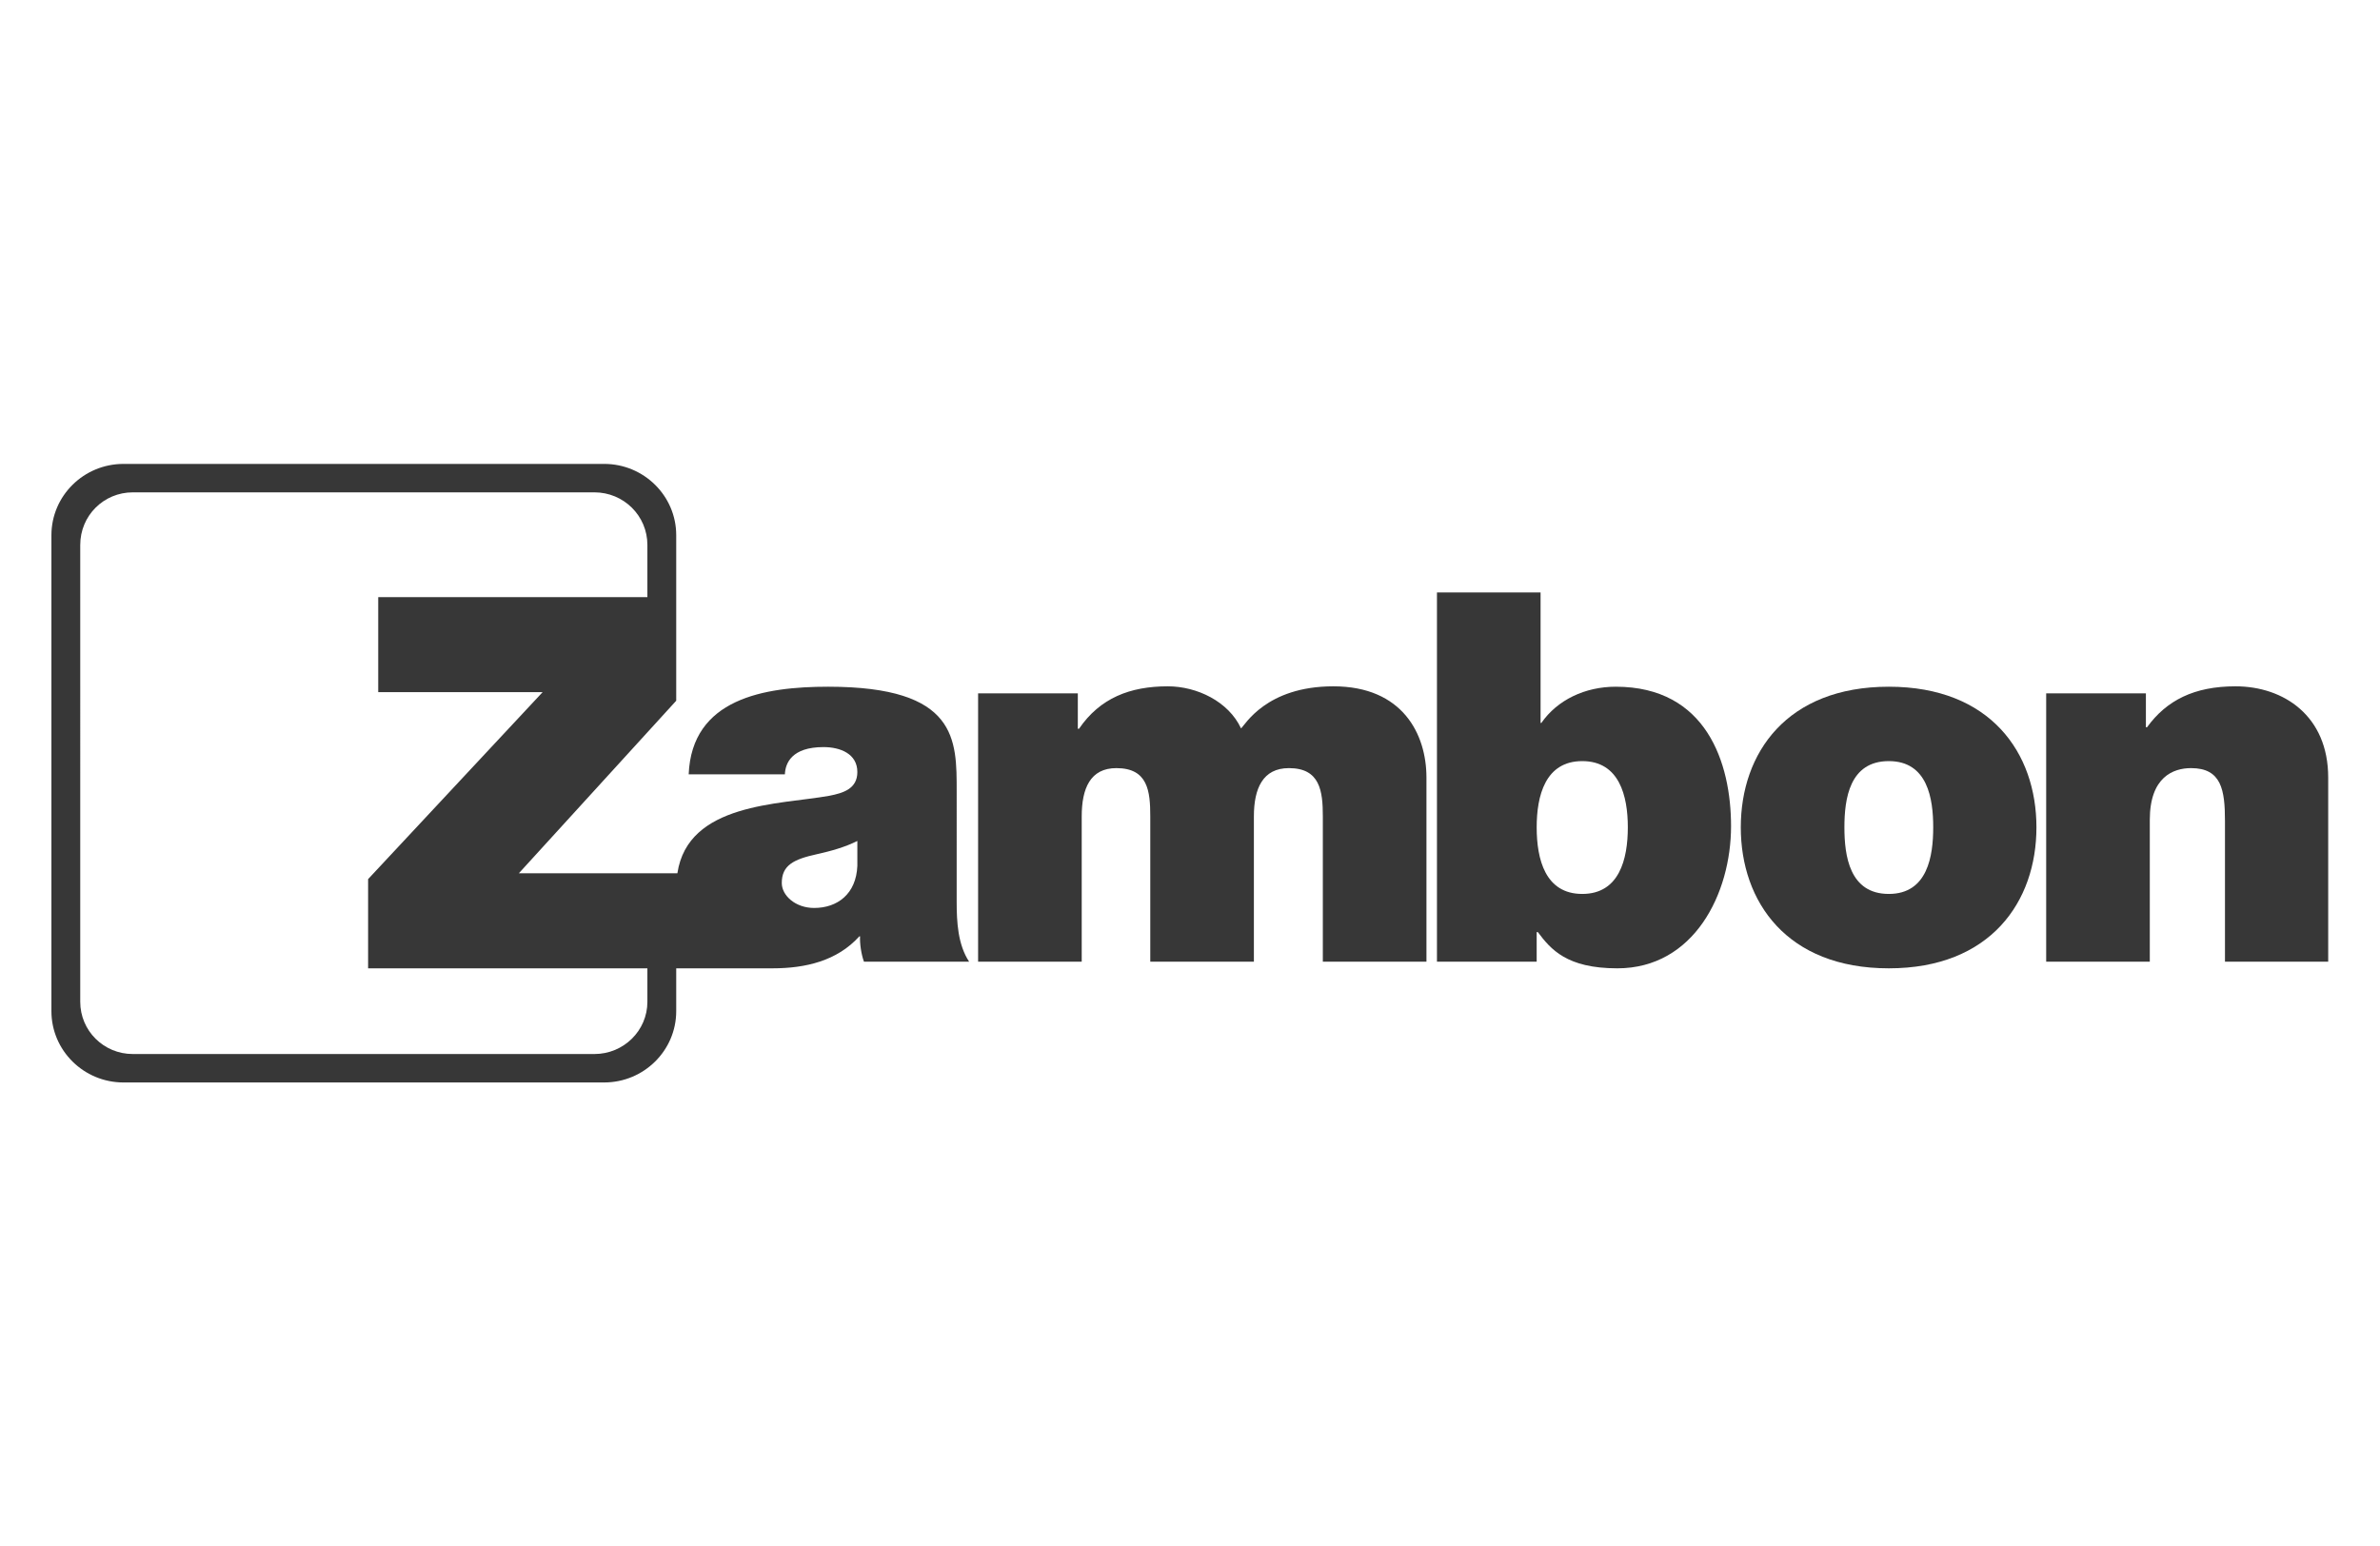
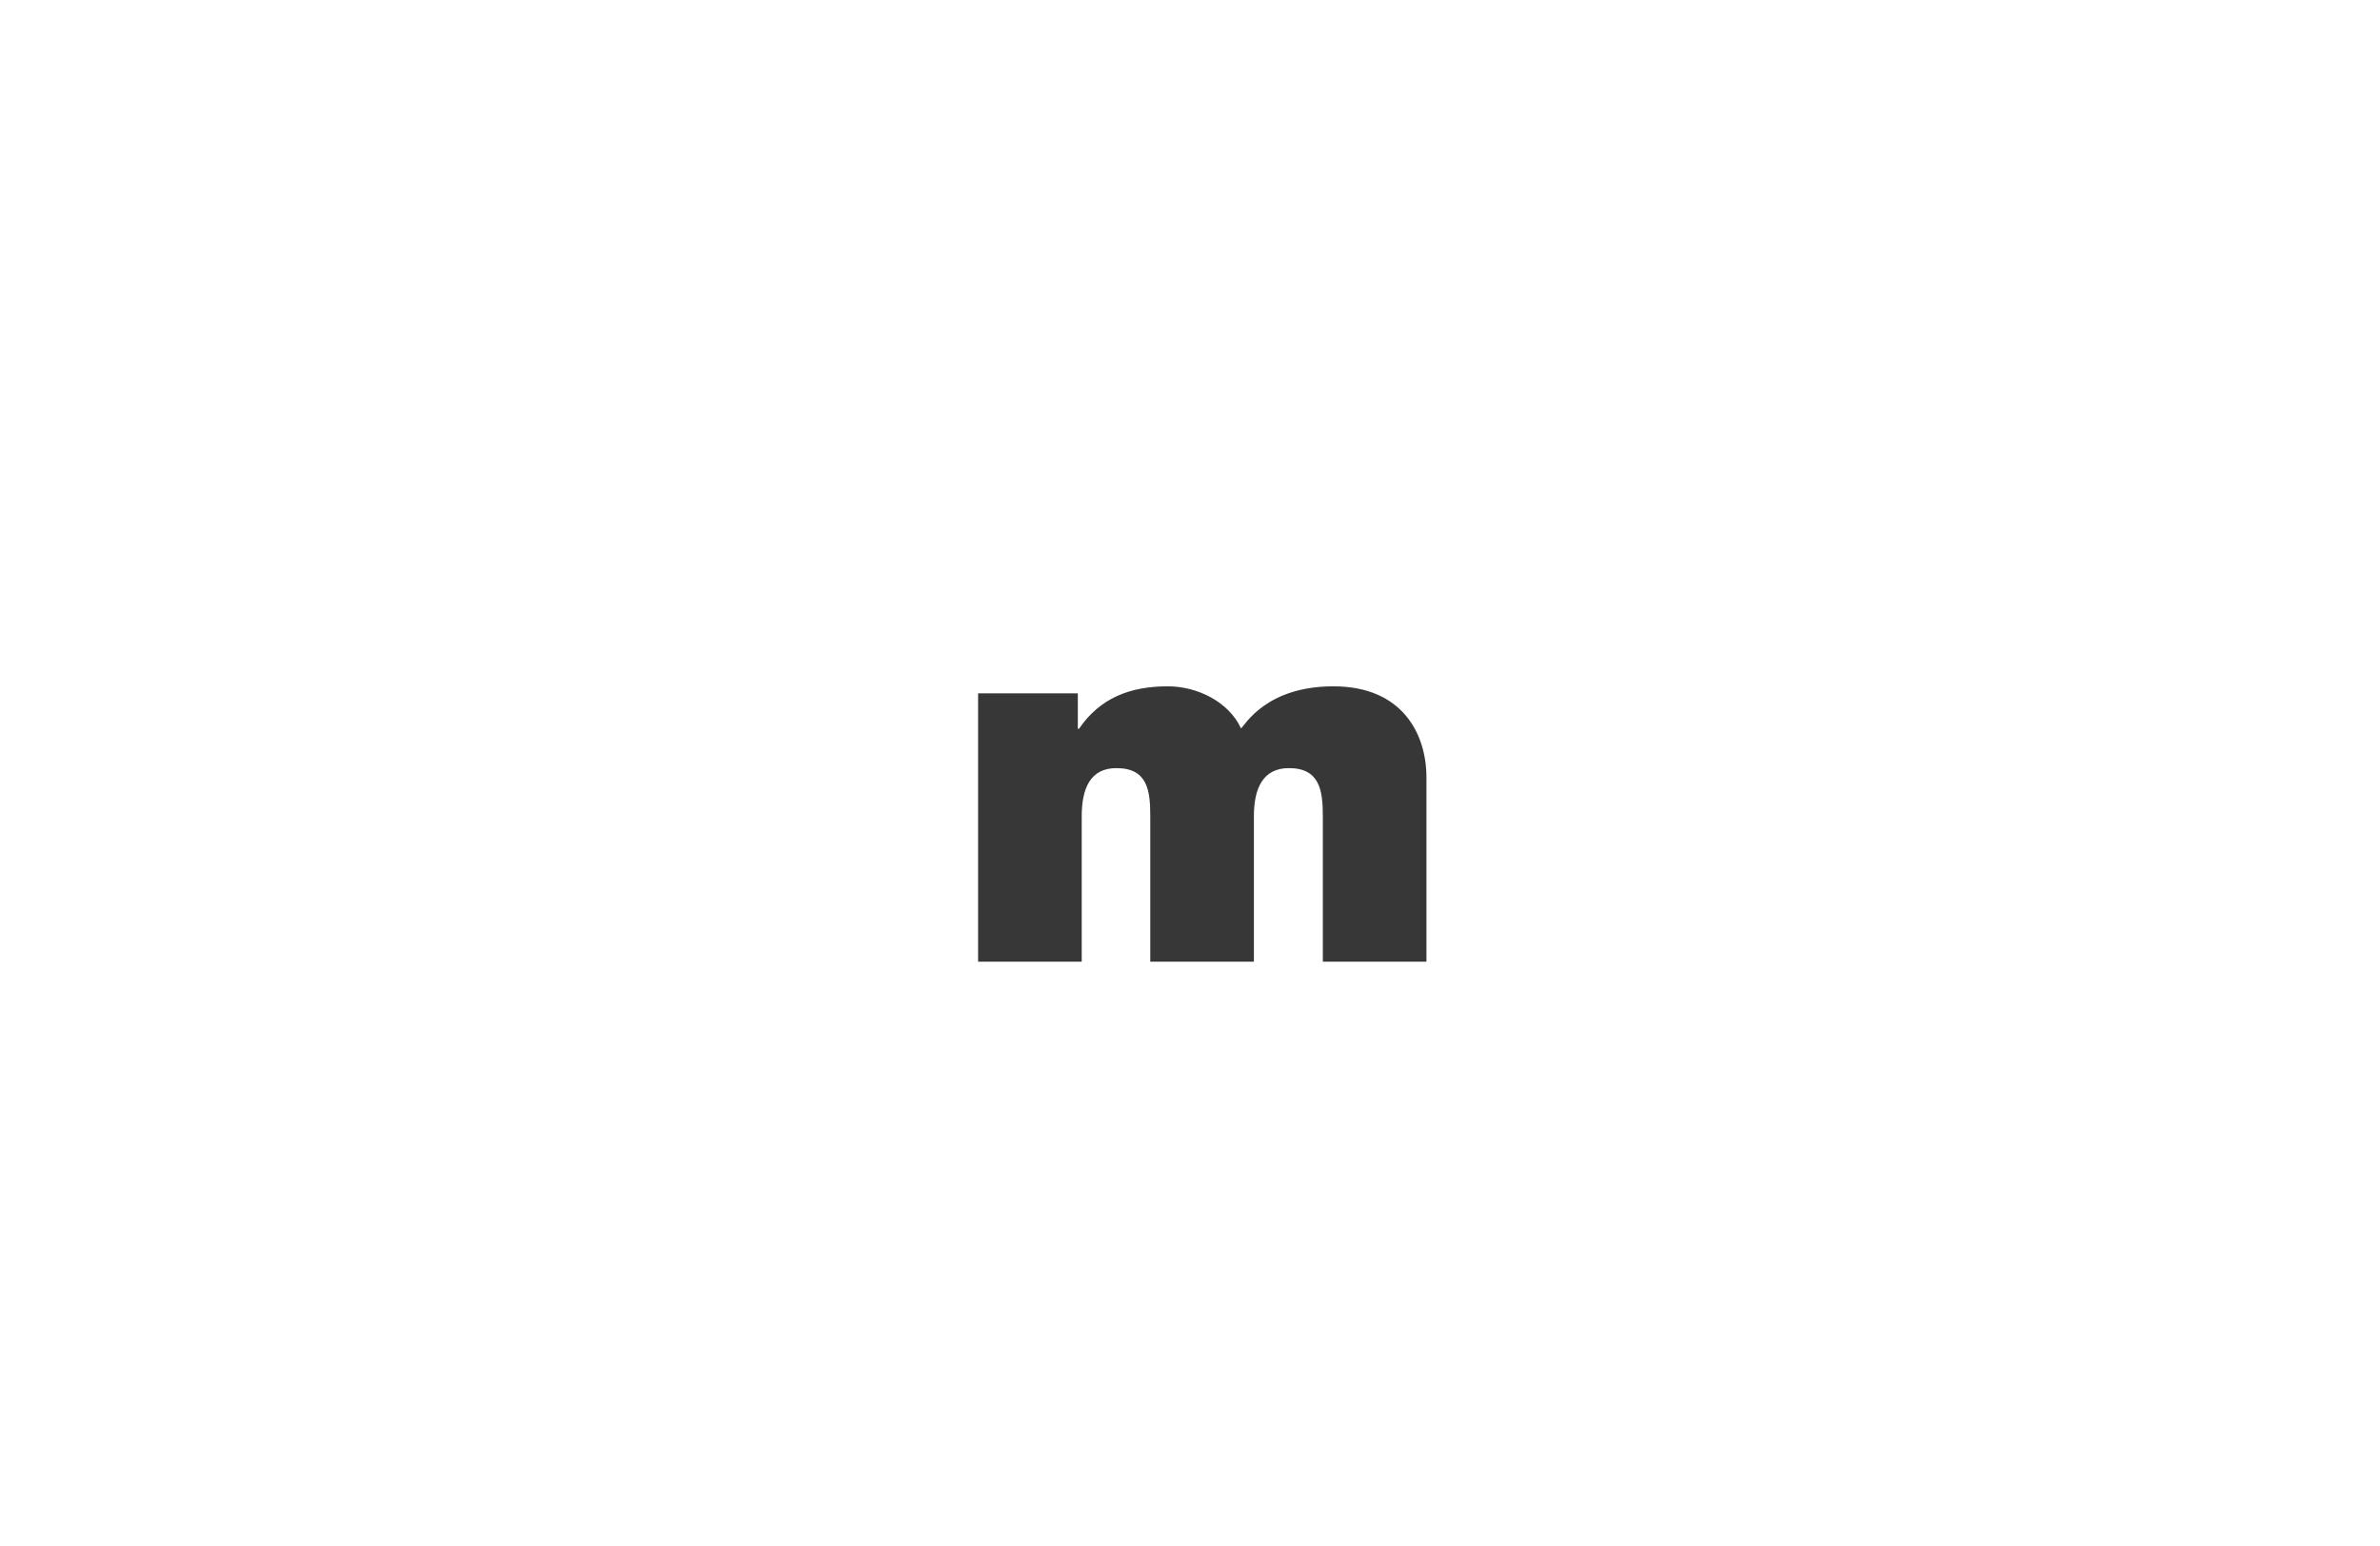
<svg xmlns="http://www.w3.org/2000/svg" version="1.1" id="Livello_1" x="0px" y="0px" viewBox="-115 99.3 611 397" style="enable-background:new -115 99.3 611 397;" xml:space="preserve">
  <style type="text/css">
	.st0{fill:#373737;}
</style>
  <g>
-     <path class="st0" d="M458.9,275.5c-10.6,0-17.7,3.6-22.7,10.5h-0.3v-8.7h-25.6v68.9h26.6v-36.4c0-11,6-13.3,10.6-13.3   c7.8,0,8.7,5.6,8.7,13.6v36.1h26.5v-47.3C482.7,283.1,471.3,275.5,458.9,275.5z" />
-     <path class="st0" d="M291.2,328.8c-9.5,0-11.7-8.9-11.7-17.1c0-8.1,2.2-17,11.7-17s11.7,8.9,11.7,17   C302.9,319.9,300.7,328.8,291.2,328.8 M299.8,275.6c-7.9,0-15,3.4-19.1,9.3h-0.2v-33.5h-26.6v94.8h25.6v-7.6h0.3   c3.3,4.4,7.4,9.3,20.4,9.3c19.7,0,29.2-19.2,29.2-36.5C329.4,295.2,323.1,275.6,299.8,275.6L299.8,275.6z" />
-     <path class="st0" d="M369.9,328.8c-10.1,0-11.4-9.8-11.4-17.1c0-7.3,1.3-17,11.4-17c10,0,11.4,9.7,11.4,17   C381.3,319,379.9,328.8,369.9,328.8 M369.9,275.6c-26.2,0-38,17-38,36.1s11.8,36.2,38,36.2c26.1,0,37.9-17.1,37.9-36.2   S396,275.6,369.9,275.6L369.9,275.6z" />
    <path class="st0" d="M227.3,275.5c-17.3,0-22.7,10-23.7,10.8c-3.2-6.9-11.3-10.8-18.8-10.8c-9.7,0-17.4,3-22.8,10.9h-0.3v-9.1   h-25.6v68.9h26.6v-37.3c0-7.2,2.2-12.4,8.9-12.4c8.1,0,8.7,5.9,8.7,12.4v37.3h26.6v-37.3c0-7.2,2.3-12.4,9-12.4   c8,0,8.7,5.9,8.7,12.4v37.3h26.6v-47.3C251.2,287.8,245.1,275.5,227.3,275.5L227.3,275.5z" />
-     <path class="st0" d="M105.1,321.6c-0.3,7.2-5.1,10.8-11.1,10.8c-4.8,0-8.3-3.2-8.3-6.4c0-4.6,3.1-6.1,9-7.4   c3.6-0.8,7.2-1.8,10.4-3.4V321.6z M51.2,356.5c0,7.4-6.1,13.4-13.6,13.4H-80.9c-7.5,0-13.5-6-13.5-13.4V239.2   c0-7.5,6-13.5,13.5-13.5H37.6c7.5,0,13.6,6,13.6,13.5v13.4h-69.1V277h42.2l-44.8,48v22.9h71.7L51.2,356.5z M130.6,302.5   c0-13.3,0.3-26.9-33-26.9c-16.5,0-35,3.1-35.8,22.5h24.7c0.1-2.9,1.8-7,9.9-7c4.3,0,8.7,1.7,8.7,6.4c0,4.3-3.6,5.4-7.2,6.1   c-12.8,2.3-36.3,1.8-39,19.9H18.2l40.4-44.3v-26.6v-15.9c0-10.1-8.3-18.3-18.5-18.3H-83.3c-10.2,0-18.5,8.2-18.5,18.3v122.2   c0,10.1,8.3,18.3,18.5,18.3H40.1c10.2,0,18.5-8.2,18.5-18.3v-11h24.7c8.5,0,16.6-1.9,22.3-8.2h0.2c-0.1,1.8,0.3,4.6,1,6.5h27   c-2.9-4.4-3.2-10.2-3.2-15.4V302.5z" />
  </g>
</svg>